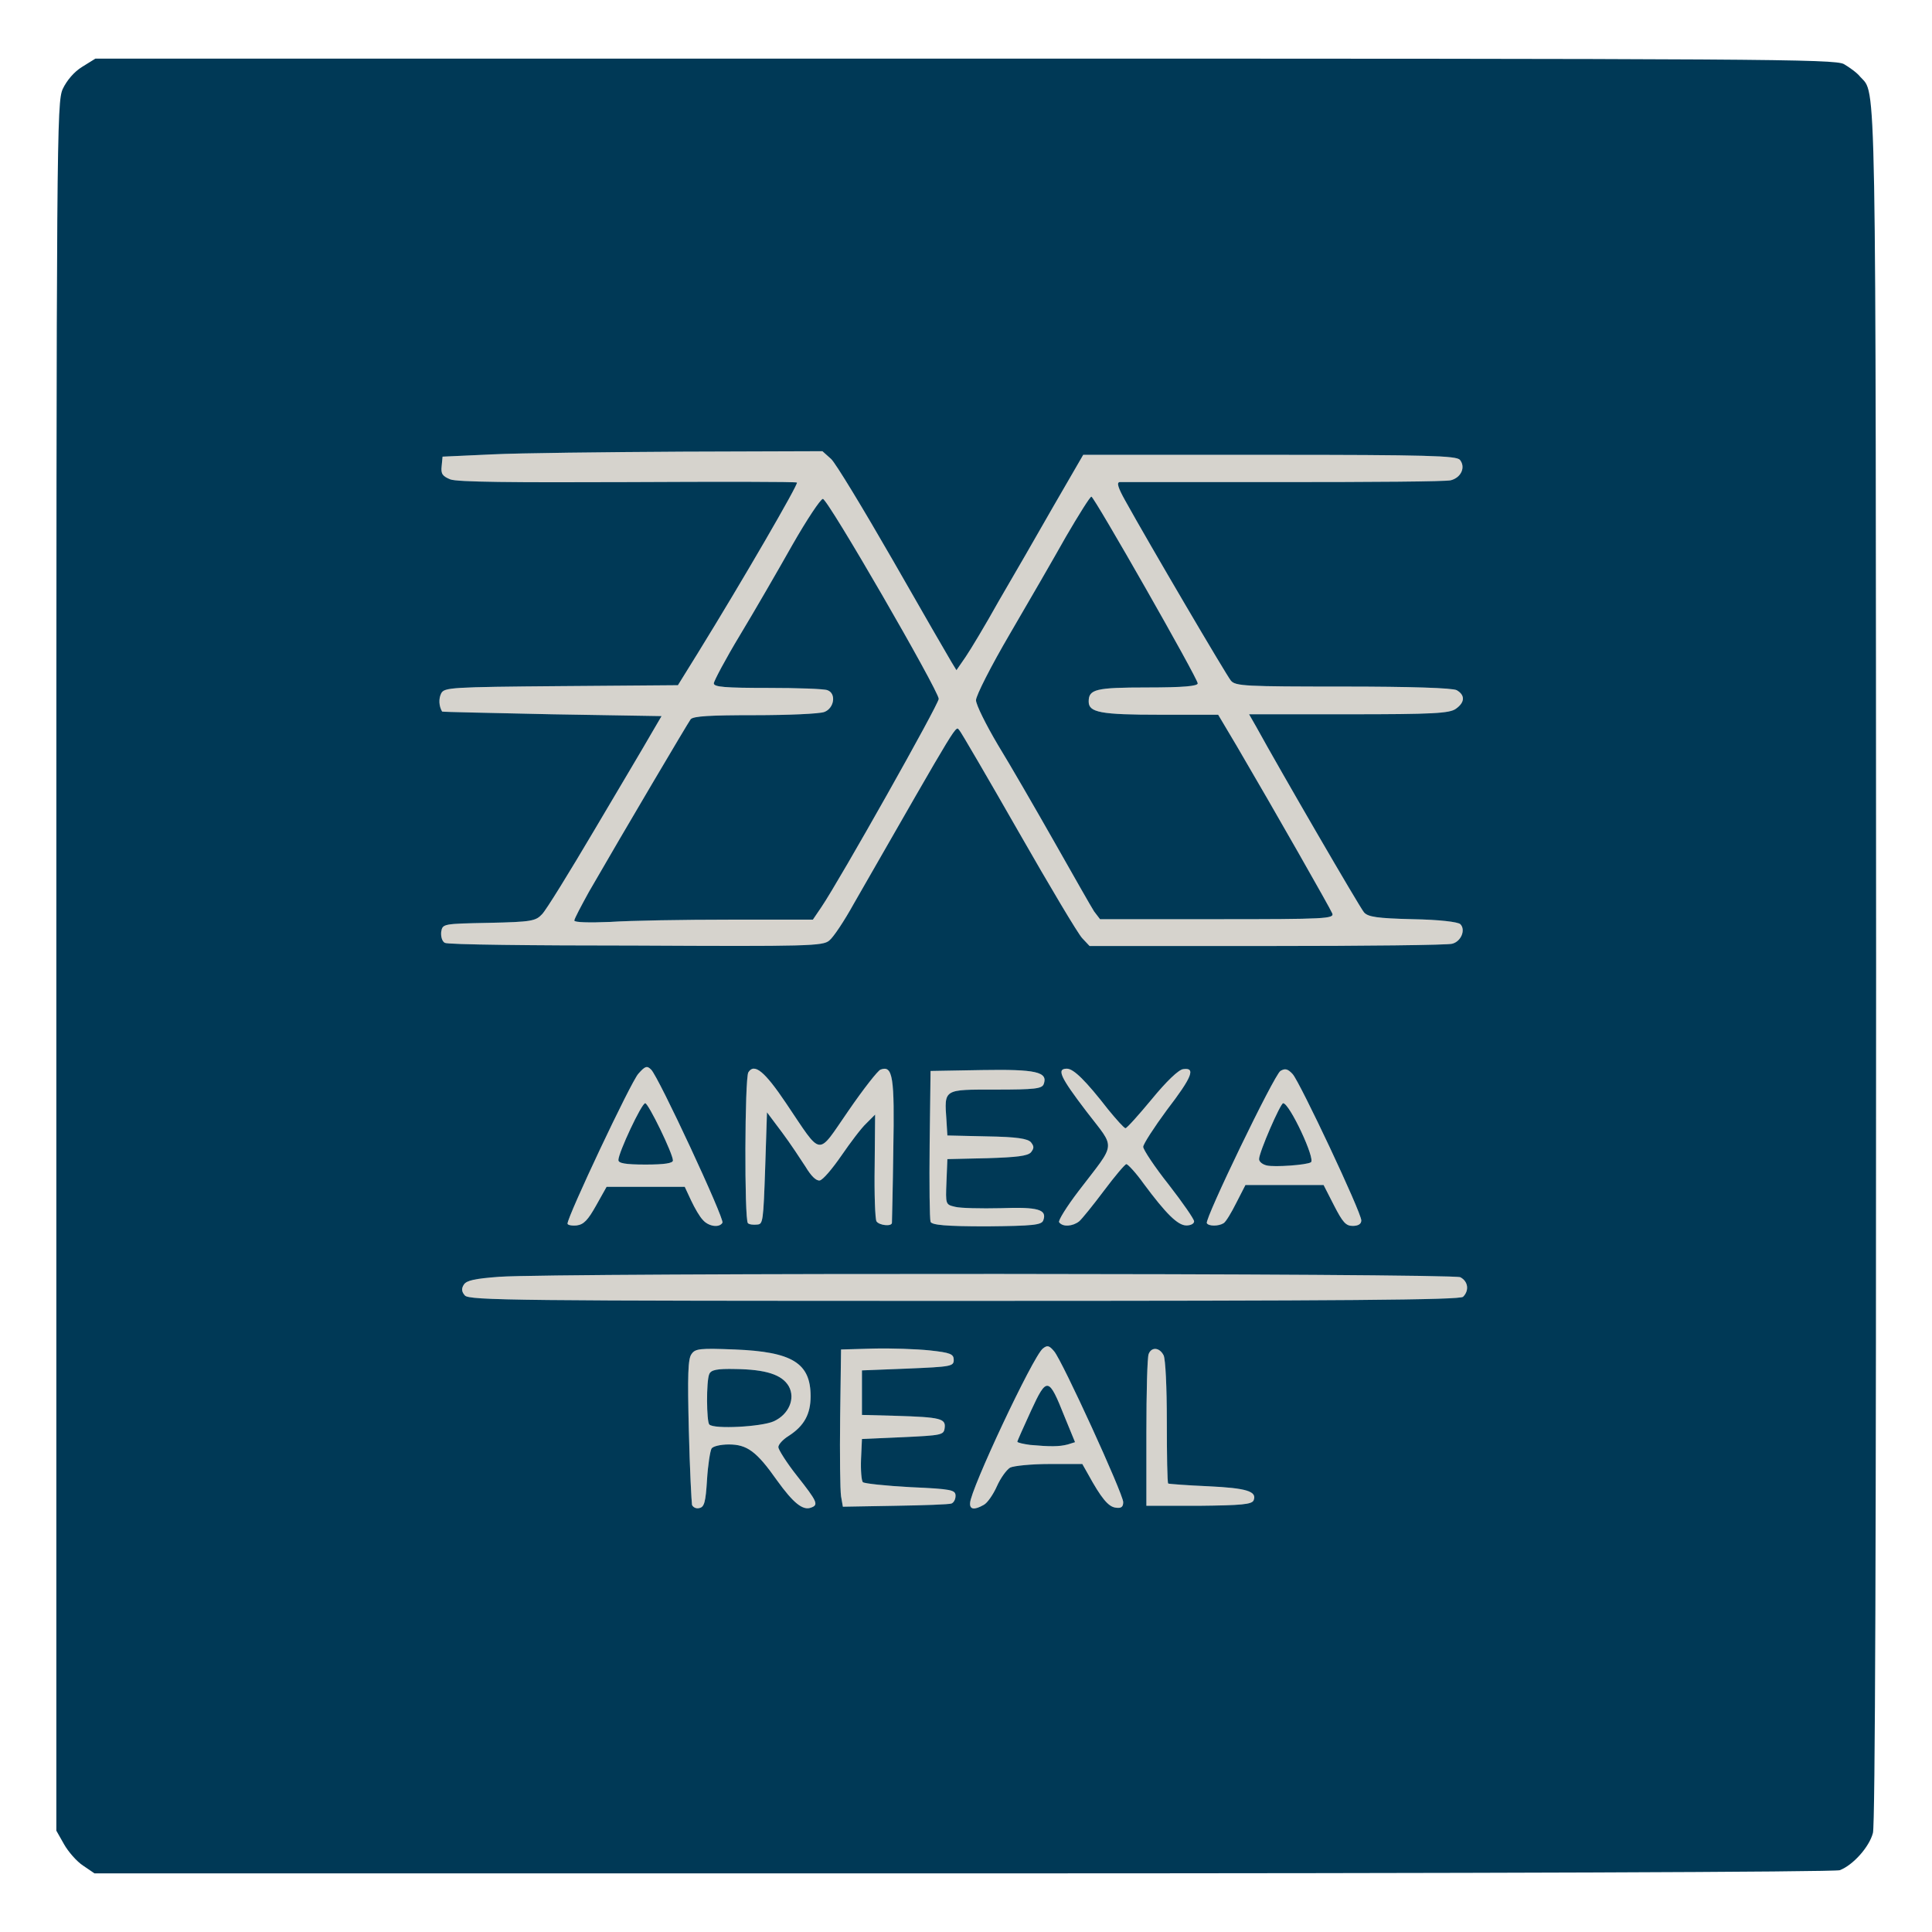
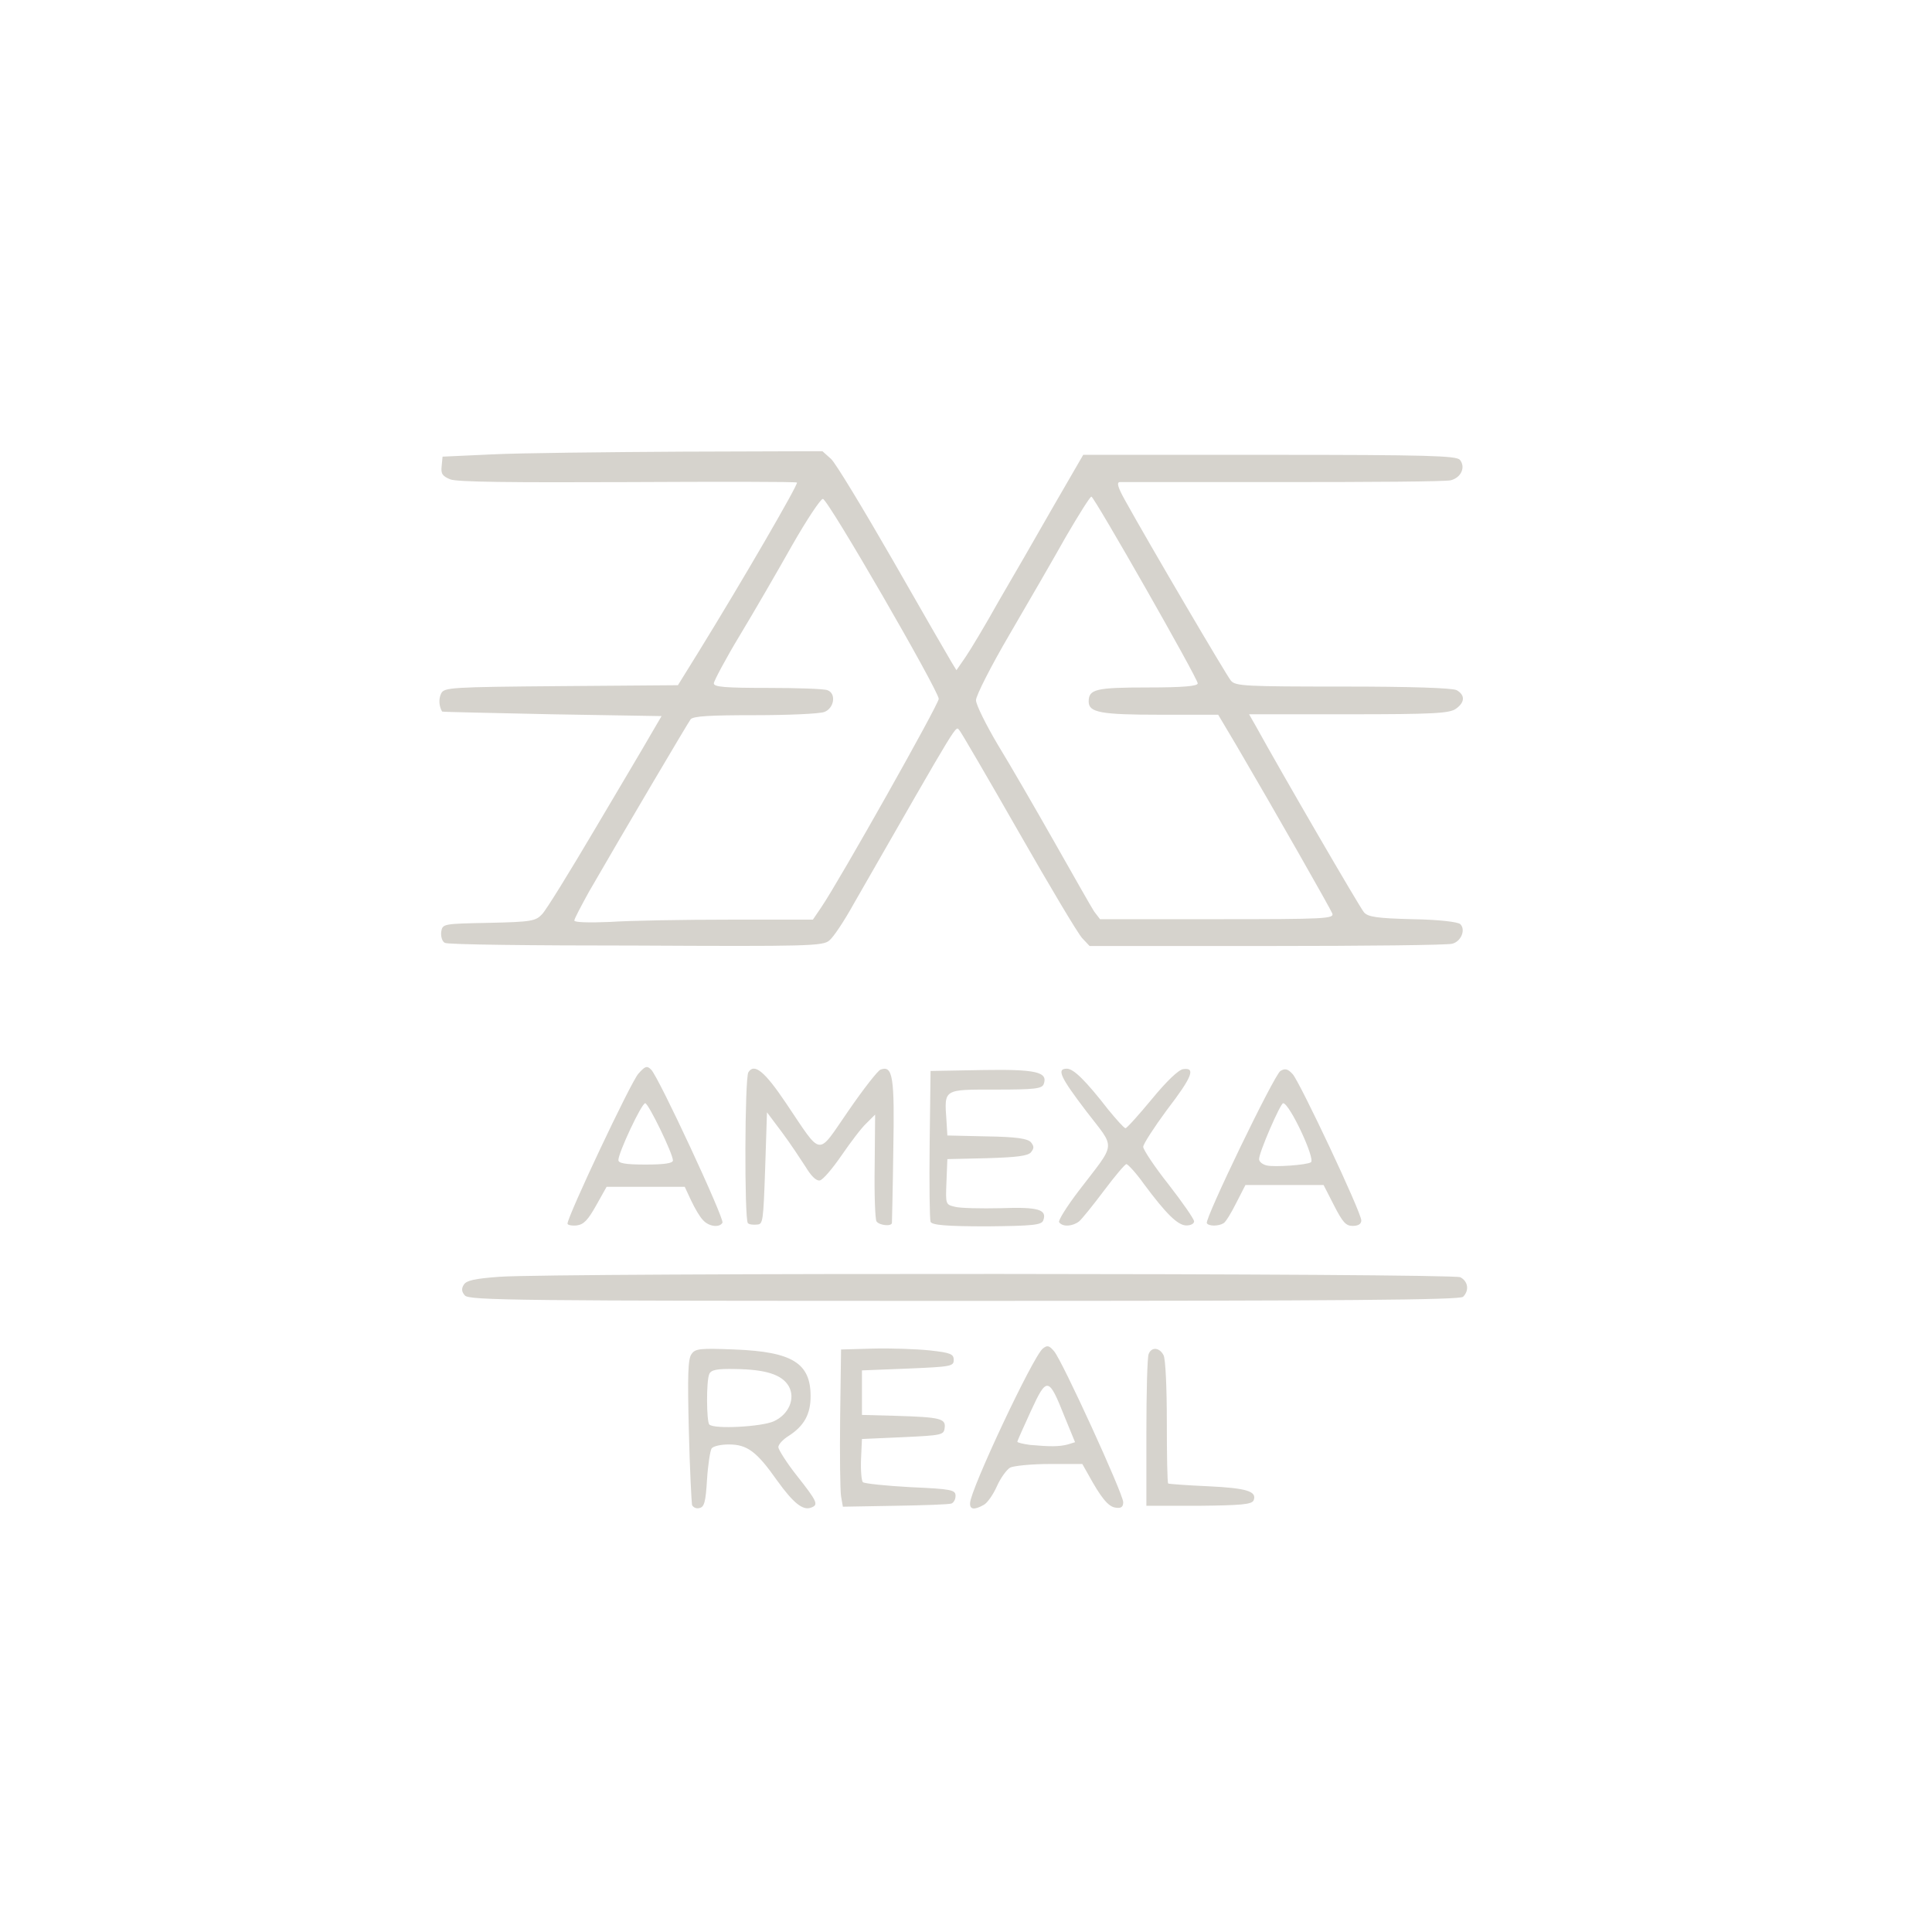
<svg xmlns="http://www.w3.org/2000/svg" version="1.1" id="Vrstva_1" text-rendering="geometricPrecision" shape-rendering="geometricPrecision" image-rendering="optimizeQuality" x="0px" y="0px" viewBox="0 0 425.2 425.2" enable-background="new 0 0 425.2 425.2" xml:space="preserve">
  <g id="Vrstva_x0020_2">
    <path fill-rule="evenodd" clip-rule="evenodd" fill="#D6D3CD" d="M155.6,325.7c0.2-3.3,0.7-6.4,1-6.9c0.3-0.5,2-0.9,3.8-0.9   c4,0,6.1,1.5,10.6,7.9c3.6,5,5.7,6.7,7.5,6c1.7-0.6,1.4-1.3-3.1-7c-2.3-2.9-4.1-5.8-4.1-6.3c0-0.6,1-1.7,2.3-2.5   c3.4-2.2,4.8-4.8,4.8-8.7c0-7.3-4-9.8-16.7-10.3c-7.6-0.3-8.7-0.2-9.5,1c-0.8,1-0.9,4.7-0.6,16.8c0.2,8.5,0.6,15.9,0.7,16.4   c0.2,0.5,0.9,0.9,1.6,0.7C155,331.7,155.3,330.6,155.6,325.7L155.6,325.7z M156.1,313.5c-0.6-0.6-0.7-9.5,0-11.1   c0.4-0.9,1.6-1.2,5.8-1.1c6.6,0.1,10.2,1.2,11.7,3.8c1.5,2.7,0,6.2-3.3,7.7C167.7,314,157.1,314.6,156.1,313.5L156.1,313.5z    M209.4,330.9c0.5-0.2,0.9-0.9,0.9-1.7c0-1.3-0.9-1.5-9.9-1.9c-5.5-0.3-10.2-0.8-10.5-1.1c-0.3-0.3-0.5-2.6-0.4-5.1l0.2-4.4l9-0.4   c8.6-0.4,9-0.5,9.2-2c0.3-2.1-0.9-2.4-10.7-2.7l-7.5-0.2v-9.8l10.1-0.4c9.5-0.4,10.1-0.5,10.1-1.9c0-1.3-0.7-1.6-5.3-2.1   c-2.9-0.3-8.5-0.5-12.4-0.4l-7.1,0.2l-0.2,15c-0.1,8.2,0,16,0.2,17.3l0.4,2.3l11.4-0.2C203.3,331.3,208.9,331.1,209.4,330.9   L209.4,330.9z M216.5,331.2c0.8-0.4,2.1-2.3,2.9-4.1c0.8-1.8,2.1-3.6,2.9-4.1c0.8-0.4,4.7-0.8,8.7-0.8h7.2l1.3,2.3   c2.8,5.1,4.4,7.1,6,7.3c1.2,0.2,1.7-0.1,1.7-1.2c0-1.8-13.4-31.1-15.2-33.2c-1.1-1.3-1.5-1.4-2.5-0.6c-2.2,1.8-16,31.2-16,34   C213.4,332.2,214.4,332.4,216.5,331.2L216.5,331.2z M226.7,318c-1.5-0.2-2.8-0.5-2.8-0.7c0-0.2,1.4-3.3,3-6.8   c3.5-7.6,3.9-7.5,7.4,1.3l2.3,5.6l-1.6,0.5C233.1,318.4,231.1,318.4,226.7,318z M275.9,330.2c0.8-2-1.6-2.7-10-3.1   c-4.6-0.2-8.6-0.5-8.8-0.6c-0.2-0.2-0.3-6.3-0.3-13.5c0-7.9-0.3-13.8-0.7-14.7c-0.9-1.8-2.7-1.9-3.3-0.3c-0.3,0.7-0.5,8.4-0.5,17.3   v16.1h11.5C273.2,331.3,275.5,331.1,275.9,330.2L275.9,330.2z M322,285.4c1.4-1.4,1.1-3.4-0.6-4.3c-1.6-0.9-199-1-211.5-0.1   c-5.4,0.4-7.2,0.8-7.8,1.7c-0.6,0.9-0.5,1.6,0.2,2.4c0.9,1.1,11.4,1.2,109.9,1.2C295.9,286.3,321.3,286.1,322,285.4L322,285.4z    M131.2,265.3l2.3-4.1h17.2l1.4,3c0.8,1.7,1.9,3.6,2.6,4.3c1.2,1.4,3.6,1.8,4.3,0.6c0.5-0.8-14.1-32.2-15.7-33.7   c-0.9-0.9-1.3-0.8-2.8,0.9c-1.6,1.7-15.6,31.4-15.6,33c0,0.3,0.9,0.5,2,0.4C128.5,269.5,129.4,268.5,131.2,265.3L131.2,265.3z    M136.1,255.3c0-1.6,5.1-12.5,5.9-12.5c0.7,0,6.1,11.1,6.1,12.6c0,0.6-1.8,0.9-6,0.9C137.5,256.3,136.1,256,136.1,255.3   L136.1,255.3z M168.4,257.1l0.4-12.3l3.3,4.4c1.8,2.4,4.1,5.9,5.2,7.6c1.2,2,2.3,3.1,3.1,3c0.7-0.1,2.8-2.6,4.8-5.5   c2-2.9,4.4-6.1,5.5-7.1l1.9-1.9l-0.1,11.3c-0.1,6.2,0.1,11.7,0.4,12.2c0.6,0.9,3.4,1.2,3.4,0.3c0-0.3,0.2-7.5,0.3-16   c0.3-16.1-0.1-18.7-2.8-17.7c-0.6,0.2-3.8,4.3-7.1,9.1c-7,10.1-5.6,10.3-13.7-1.7c-4.7-7-7-8.9-8.3-6.8c-0.8,1.2-0.9,32.4-0.1,33.2   c0.3,0.3,1.2,0.4,2.1,0.3C167.9,269.4,168,268.8,168.4,257.1L168.4,257.1z M229.6,268.6c0.9-2.4-1.1-3-9.3-2.7   c-4.4,0.1-9,0-10.1-0.3c-2.1-0.5-2.1-0.5-1.9-5.5l0.2-5l8.7-0.2c6.6-0.2,9-0.5,9.7-1.3c0.7-0.9,0.7-1.3,0-2.2   c-0.7-0.8-3.1-1.2-9.7-1.3l-8.7-0.2l-0.2-3.3c-0.5-7-0.7-6.8,10.8-6.8c8.7,0,10.2-0.2,10.6-1.2c1-2.7-1.7-3.3-13.6-3.1l-11.3,0.2   l-0.2,16.1c-0.1,8.9,0,16.5,0.2,17.1c0.3,0.7,3.3,1,12.4,1C227.4,269.8,229.2,269.6,229.6,268.6L229.6,268.6z M237.5,268.8   c0.6-0.5,3.1-3.6,5.5-6.8c2.4-3.2,4.6-5.8,4.9-5.8c0.3,0,2.1,1.9,3.8,4.3c4.9,6.6,7.5,9.2,9.4,9.2c1,0,1.7-0.4,1.7-0.9   c0-0.5-2.5-4.1-5.6-8.1c-3.1-3.9-5.6-7.7-5.6-8.3c0-0.6,2.4-4.3,5.2-8.1c5.6-7.3,6.4-9.4,3.6-9c-1,0.1-3.7,2.7-6.9,6.6   c-2.9,3.5-5.5,6.4-5.8,6.4c-0.3,0-2-1.9-3.8-4.1c-4.9-6.3-7.6-9-9.1-9c-2.3,0-1.5,1.8,4.3,9.4c6.5,8.5,6.7,6.5-1.7,17.5   c-2.6,3.4-4.6,6.6-4.3,6.9C233.9,270.1,236.1,269.9,237.5,268.8L237.5,268.8z M269.3,269.2c0.5-0.3,1.7-2.3,2.8-4.5l2-3.9h17.2   l2.3,4.5c1.9,3.7,2.6,4.5,4.1,4.5c1.2,0,1.9-0.4,1.9-1.2c0-1.8-13.5-30.4-15.1-32.2c-1.1-1.2-1.7-1.3-2.7-0.7   c-1.4,0.9-16.7,32.6-16.2,33.5C266,269.9,268.2,269.9,269.3,269.2z M278.8,256.5c-0.9-0.2-1.7-0.8-1.7-1.4c0-1.5,4.7-12.3,5.3-12.3   c1.4,0,7.2,12.4,6.1,13C287.6,256.4,280.5,256.9,278.8,256.5L278.8,256.5z M182.5,207c0.9-0.7,3.3-4.3,5.4-8.1   c24.1-42,22.3-39.1,23.3-38.1c0.3,0.3,6.2,10.4,13,22.3c6.8,11.9,13.1,22.5,14,23.4l1.6,1.7l39.1,0c21.5,0,39.8-0.2,40.7-0.5   c2-0.5,3-3.1,1.8-4.3c-0.5-0.5-4.6-1-10.5-1.1c-7.9-0.2-9.8-0.5-10.7-1.5c-0.9-1-18.6-31.5-23.7-40.8l-1.6-2.8h21.9   c18.6,0,22.2-0.2,23.6-1.2c2-1.4,2.1-3,0.2-4.1c-0.9-0.5-10.2-0.8-25-0.8c-21.5,0-23.7-0.1-24.7-1.3c-1-1.2-18.1-30.3-23.3-39.7   c-1.5-2.7-1.9-3.9-1.2-4c0.5,0,16.7,0,36,0c19.2,0,35.8-0.1,36.9-0.4c2.3-0.6,3.3-2.9,2-4.5c-0.8-0.9-7-1.1-41.9-1.1h-41l-6.6,11.4   c-3.6,6.3-9,15.7-12,20.8c-2.9,5.2-6.2,10.7-7.3,12.3l-2,2.9l-1.1-1.8c-0.6-1-6.4-11-12.9-22.4c-6.5-11.3-12.6-21.4-13.6-22.3   l-1.9-1.7l-30.9,0.1c-17,0.1-35.8,0.3-41.8,0.6l-10.9,0.5l-0.2,2.1c-0.2,1.7,0.2,2.2,1.9,2.9c1.5,0.6,13.7,0.7,39,0.6   c20.3-0.1,37-0.1,37.3,0.1c0.3,0.4-11.8,21.3-21.8,37.5l-4.4,7.1l-25.7,0.2c-24.4,0.2-25.7,0.3-26.4,1.6c-0.6,1.2-0.5,2.8,0.2,4   c0.1,0.1,11,0.3,24.2,0.6l24.1,0.4l-2.4,4.1c-1.3,2.3-6.9,11.7-12.4,21c-5.5,9.3-10.6,17.6-11.5,18.5c-1.4,1.5-2.3,1.7-11.7,1.9   c-10.1,0.2-10.2,0.2-10.5,2c-0.1,1,0.2,2.1,0.8,2.4c0.5,0.4,19.4,0.6,42,0.6C177.9,208.3,181.1,208.2,182.5,207L182.5,207z    M126.4,202.6c0-0.4,1.5-3.2,3.2-6.3c7.9-13.7,21.8-37.2,22.4-38c0.6-0.7,4.3-0.9,14.1-0.9c7.3,0,14.2-0.3,15.3-0.7   c2.2-0.8,2.7-4.1,0.7-4.8c-0.7-0.3-6.6-0.5-13.1-0.5c-9.4,0-11.9-0.2-11.9-1c0-0.5,2.6-5.4,5.8-10.7s8.4-14.3,11.5-19.8   c3.2-5.6,6.2-10.1,6.7-10.1c1.1,0,25.4,42.1,25.5,44c0,1.2-21.8,39.9-25.8,45.8l-1.9,2.8h-18.3c-10,0-21.9,0.2-26.3,0.5   C129.6,203.1,126.4,203,126.4,202.6L126.4,202.6z M240.8,200.6c-0.6-0.9-4.5-7.8-8.7-15.2c-4.2-7.4-9.8-17.1-12.5-21.5   c-2.6-4.4-4.8-8.8-4.8-9.8c0-1,3.3-7.5,7.4-14.5c4.1-7,9.7-16.7,12.4-21.5c2.8-4.8,5.3-8.8,5.6-8.8c0.6,0,23.4,40,23.4,41.1   c0,0.6-3.1,0.9-11.1,0.9c-11.4,0-12.9,0.4-12.9,3.1c0,2.4,2.6,2.9,15.7,2.9h12.8l4.1,6.9c8.5,14.5,20.5,35.6,21,36.8   c0.5,1.2-1.4,1.3-25.3,1.3h-25.8L240.8,200.6L240.8,200.6z" />
-     <path id="_529.pdf" fill="#003956" d="M18.3,410.6c-1.4-0.9-3.3-3.1-4.2-4.7l-1.7-3l0-190.1c0-183.7,0.1-190.2,1.4-193.2   c0.9-1.9,2.5-3.8,4.3-4.9l2.9-1.8h191.3c176.2,0,191.4,0.1,193.5,1.2c1.2,0.7,2.9,1.9,3.6,2.8c3.6,4,3.4-4.9,3.5,195.5   c0,126.9-0.2,189.2-0.7,191c-0.8,3.1-4.4,7.1-7.3,8.2c-1.1,0.4-79.5,0.7-192.9,0.7H20.8L18.3,410.6L18.3,410.6z M155.6,325.7   c0.2-3.3,0.7-6.4,1-6.9c0.3-0.5,2-0.9,3.8-0.9c4,0,6.1,1.5,10.6,7.9c3.6,5,5.7,6.7,7.5,6c1.7-0.6,1.4-1.3-3.1-7   c-2.3-2.9-4.1-5.8-4.1-6.3c0-0.6,1-1.7,2.3-2.5c3.4-2.2,4.8-4.8,4.8-8.7c0-7.3-4-9.8-16.7-10.3c-7.6-0.3-8.7-0.2-9.5,1   c-0.8,1-0.9,4.7-0.6,16.8c0.2,8.5,0.6,15.9,0.7,16.4c0.2,0.5,0.9,0.9,1.6,0.7C155,331.7,155.3,330.6,155.6,325.7L155.6,325.7z    M156.1,313.5c-0.6-0.6-0.7-9.5,0-11.1c0.4-0.9,1.6-1.2,5.8-1.1c6.6,0.1,10.2,1.2,11.7,3.8c1.5,2.7,0,6.2-3.3,7.7   C167.7,314,157.1,314.6,156.1,313.5L156.1,313.5z M209.4,330.9c0.5-0.2,0.9-0.9,0.9-1.7c0-1.3-0.9-1.5-9.9-1.9   c-5.5-0.3-10.2-0.8-10.5-1.1c-0.3-0.3-0.5-2.6-0.4-5.1l0.2-4.4l9-0.4c8.6-0.4,9-0.5,9.2-2c0.3-2.1-0.9-2.4-10.7-2.7l-7.5-0.2v-9.8   l10.1-0.4c9.5-0.4,10.1-0.5,10.1-1.9c0-1.3-0.7-1.6-5.3-2.1c-2.9-0.3-8.5-0.5-12.4-0.4l-7.1,0.2l-0.2,15c-0.1,8.2,0,16,0.2,17.3   l0.4,2.3l11.4-0.2C203.3,331.3,208.9,331.1,209.4,330.9L209.4,330.9z M216.5,331.2c0.8-0.4,2.1-2.3,2.9-4.1   c0.8-1.8,2.1-3.6,2.9-4.1c0.8-0.4,4.7-0.8,8.7-0.8h7.2l1.3,2.3c2.8,5.1,4.4,7.1,6,7.3c1.2,0.2,1.7-0.1,1.7-1.2   c0-1.8-13.4-31.1-15.2-33.2c-1.1-1.3-1.5-1.4-2.5-0.6c-2.2,1.8-16,31.2-16,34C213.4,332.2,214.4,332.4,216.5,331.2L216.5,331.2z    M226.7,318c-1.5-0.2-2.8-0.5-2.8-0.7c0-0.2,1.4-3.3,3-6.8c3.5-7.6,3.9-7.5,7.4,1.3l2.3,5.6l-1.6,0.5   C233.1,318.4,231.1,318.4,226.7,318z M275.9,330.2c0.8-2-1.6-2.7-10-3.1c-4.6-0.2-8.6-0.5-8.8-0.6c-0.2-0.2-0.3-6.3-0.3-13.5   c0-7.9-0.3-13.8-0.7-14.7c-0.9-1.8-2.7-1.9-3.3-0.3c-0.3,0.7-0.5,8.4-0.5,17.3v16.1h11.5C273.2,331.3,275.5,331.1,275.9,330.2   L275.9,330.2z M322,285.4c1.4-1.4,1.1-3.4-0.6-4.3c-1.6-0.9-199-1-211.5-0.1c-5.4,0.4-7.2,0.8-7.8,1.7c-0.6,0.9-0.5,1.6,0.2,2.4   c0.9,1.1,11.4,1.2,109.9,1.2C295.9,286.3,321.3,286.1,322,285.4L322,285.4z M131.2,265.3l2.3-4.1h17.2l1.4,3   c0.8,1.7,1.9,3.6,2.6,4.3c1.2,1.4,3.6,1.8,4.3,0.6c0.5-0.8-14.1-32.2-15.7-33.7c-0.9-0.9-1.3-0.8-2.8,0.9   c-1.6,1.7-15.6,31.4-15.6,33c0,0.3,0.9,0.5,2,0.4C128.5,269.5,129.4,268.5,131.2,265.3L131.2,265.3z M136.1,255.3   c0-1.6,5.1-12.5,5.9-12.5c0.7,0,6.1,11.1,6.1,12.6c0,0.6-1.8,0.9-6,0.9C137.5,256.3,136.1,256,136.1,255.3L136.1,255.3z    M168.4,257.1l0.4-12.3l3.3,4.4c1.8,2.4,4.1,5.9,5.2,7.6c1.2,2,2.3,3.1,3.1,3c0.7-0.1,2.8-2.6,4.8-5.5c2-2.9,4.4-6.1,5.5-7.1   l1.9-1.9l-0.1,11.3c-0.1,6.2,0.1,11.7,0.4,12.2c0.6,0.9,3.4,1.2,3.4,0.3c0-0.3,0.2-7.5,0.3-16c0.3-16.1-0.1-18.7-2.8-17.7   c-0.6,0.2-3.8,4.3-7.1,9.1c-7,10.1-5.6,10.3-13.7-1.7c-4.7-7-7-8.9-8.3-6.8c-0.8,1.2-0.9,32.4-0.1,33.2c0.3,0.3,1.2,0.4,2.1,0.3   C167.9,269.4,168,268.8,168.4,257.1L168.4,257.1z M229.6,268.6c0.9-2.4-1.1-3-9.3-2.7c-4.4,0.1-9,0-10.1-0.3   c-2.1-0.5-2.1-0.5-1.9-5.5l0.2-5l8.7-0.2c6.6-0.2,9-0.5,9.7-1.3c0.7-0.9,0.7-1.3,0-2.2c-0.7-0.8-3.1-1.2-9.7-1.3l-8.7-0.2l-0.2-3.3   c-0.5-7-0.7-6.8,10.8-6.8c8.7,0,10.2-0.2,10.6-1.2c1-2.7-1.7-3.3-13.6-3.1l-11.3,0.2l-0.2,16.1c-0.1,8.9,0,16.5,0.2,17.1   c0.3,0.7,3.3,1,12.4,1C227.4,269.8,229.2,269.6,229.6,268.6L229.6,268.6z M237.5,268.8c0.6-0.5,3.1-3.6,5.5-6.8   c2.4-3.2,4.6-5.8,4.9-5.8c0.3,0,2.1,1.9,3.8,4.3c4.9,6.6,7.5,9.2,9.4,9.2c1,0,1.7-0.4,1.7-0.9c0-0.5-2.5-4.1-5.6-8.1   c-3.1-3.9-5.6-7.7-5.6-8.3c0-0.6,2.4-4.3,5.2-8.1c5.6-7.3,6.4-9.4,3.6-9c-1,0.1-3.7,2.7-6.9,6.6c-2.9,3.5-5.5,6.4-5.8,6.4   c-0.3,0-2-1.9-3.8-4.1c-4.9-6.3-7.6-9-9.1-9c-2.3,0-1.5,1.8,4.3,9.4c6.5,8.5,6.7,6.5-1.7,17.5c-2.6,3.4-4.6,6.6-4.3,6.9   C233.9,270.1,236.1,269.9,237.5,268.8L237.5,268.8z M269.3,269.2c0.5-0.3,1.7-2.3,2.8-4.5l2-3.9h17.2l2.3,4.5   c1.9,3.7,2.6,4.5,4.1,4.5c1.2,0,1.9-0.4,1.9-1.2c0-1.8-13.5-30.4-15.1-32.2c-1.1-1.2-1.7-1.3-2.7-0.7c-1.4,0.9-16.7,32.6-16.2,33.5   C266,269.9,268.2,269.9,269.3,269.2z M278.8,256.5c-0.9-0.2-1.7-0.8-1.7-1.4c0-1.5,4.7-12.3,5.3-12.3c1.4,0,7.2,12.4,6.1,13   C287.6,256.4,280.5,256.9,278.8,256.5L278.8,256.5z M182.5,207c0.9-0.7,3.3-4.3,5.4-8.1c24.1-42,22.3-39.1,23.3-38.1   c0.3,0.3,6.2,10.4,13,22.3c6.8,11.9,13.1,22.5,14,23.4l1.6,1.7l39.1,0c21.5,0,39.8-0.2,40.7-0.5c2-0.5,3-3.1,1.8-4.3   c-0.5-0.5-4.6-1-10.5-1.1c-7.9-0.2-9.8-0.5-10.7-1.5c-0.9-1-18.6-31.5-23.7-40.8l-1.6-2.8h21.9c18.6,0,22.2-0.2,23.6-1.2   c2-1.4,2.1-3,0.2-4.1c-0.9-0.5-10.2-0.8-25-0.8c-21.5,0-23.7-0.1-24.7-1.3c-1-1.2-18.1-30.3-23.3-39.7c-1.5-2.7-1.9-3.9-1.2-4   c0.5,0,16.7,0,36,0c19.2,0,35.8-0.1,36.9-0.4c2.3-0.6,3.3-2.9,2-4.5c-0.8-0.9-7-1.1-41.9-1.1h-41l-6.6,11.4   c-3.6,6.3-9,15.7-12,20.8c-2.9,5.2-6.2,10.7-7.3,12.3l-2,2.9l-1.1-1.8c-0.6-1-6.4-11-12.9-22.4c-6.5-11.3-12.6-21.4-13.6-22.3   l-1.9-1.7l-30.9,0.1c-17,0.1-35.8,0.3-41.8,0.6l-10.9,0.5l-0.2,2.1c-0.2,1.7,0.2,2.2,1.9,2.9c1.5,0.6,13.7,0.7,39,0.6   c20.3-0.1,37-0.1,37.3,0.1c0.3,0.4-11.8,21.3-21.8,37.5l-4.4,7.1l-25.7,0.2c-24.4,0.2-25.7,0.3-26.4,1.6c-0.6,1.2-0.5,2.8,0.2,4   c0.1,0.1,11,0.3,24.2,0.6l24.1,0.4l-2.4,4.1c-1.3,2.3-6.9,11.7-12.4,21c-5.5,9.3-10.6,17.6-11.5,18.5c-1.4,1.5-2.3,1.7-11.7,1.9   c-10.1,0.2-10.2,0.2-10.5,2c-0.1,1,0.2,2.1,0.8,2.4c0.5,0.4,19.4,0.6,42,0.6C177.9,208.3,181.1,208.2,182.5,207L182.5,207z    M126.4,202.6c0-0.4,1.5-3.2,3.2-6.3c7.9-13.7,21.8-37.2,22.4-38c0.6-0.7,4.3-0.9,14.1-0.9c7.3,0,14.2-0.3,15.3-0.7   c2.2-0.8,2.7-4.1,0.7-4.8c-0.7-0.3-6.6-0.5-13.1-0.5c-9.4,0-11.9-0.2-11.9-1c0-0.5,2.6-5.4,5.8-10.7s8.4-14.3,11.5-19.8   c3.2-5.6,6.2-10.1,6.7-10.1c1.1,0,25.4,42.1,25.5,44c0,1.2-21.8,39.9-25.8,45.8l-1.9,2.8h-18.3c-10,0-21.9,0.2-26.3,0.5   C129.6,203.1,126.4,203,126.4,202.6L126.4,202.6z M240.8,200.6c-0.6-0.9-4.5-7.8-8.7-15.2c-4.2-7.4-9.8-17.1-12.5-21.5   c-2.6-4.4-4.8-8.8-4.8-9.8c0-1,3.3-7.5,7.4-14.5c4.1-7,9.7-16.7,12.4-21.5c2.8-4.8,5.3-8.8,5.6-8.8c0.6,0,23.4,40,23.4,41.1   c0,0.6-3.1,0.9-11.1,0.9c-11.4,0-12.9,0.4-12.9,3.1c0,2.4,2.6,2.9,15.7,2.9h12.8l4.1,6.9c8.5,14.5,20.5,35.6,21,36.8   c0.5,1.2-1.4,1.3-25.3,1.3h-25.8L240.8,200.6L240.8,200.6z" />
  </g>
</svg>